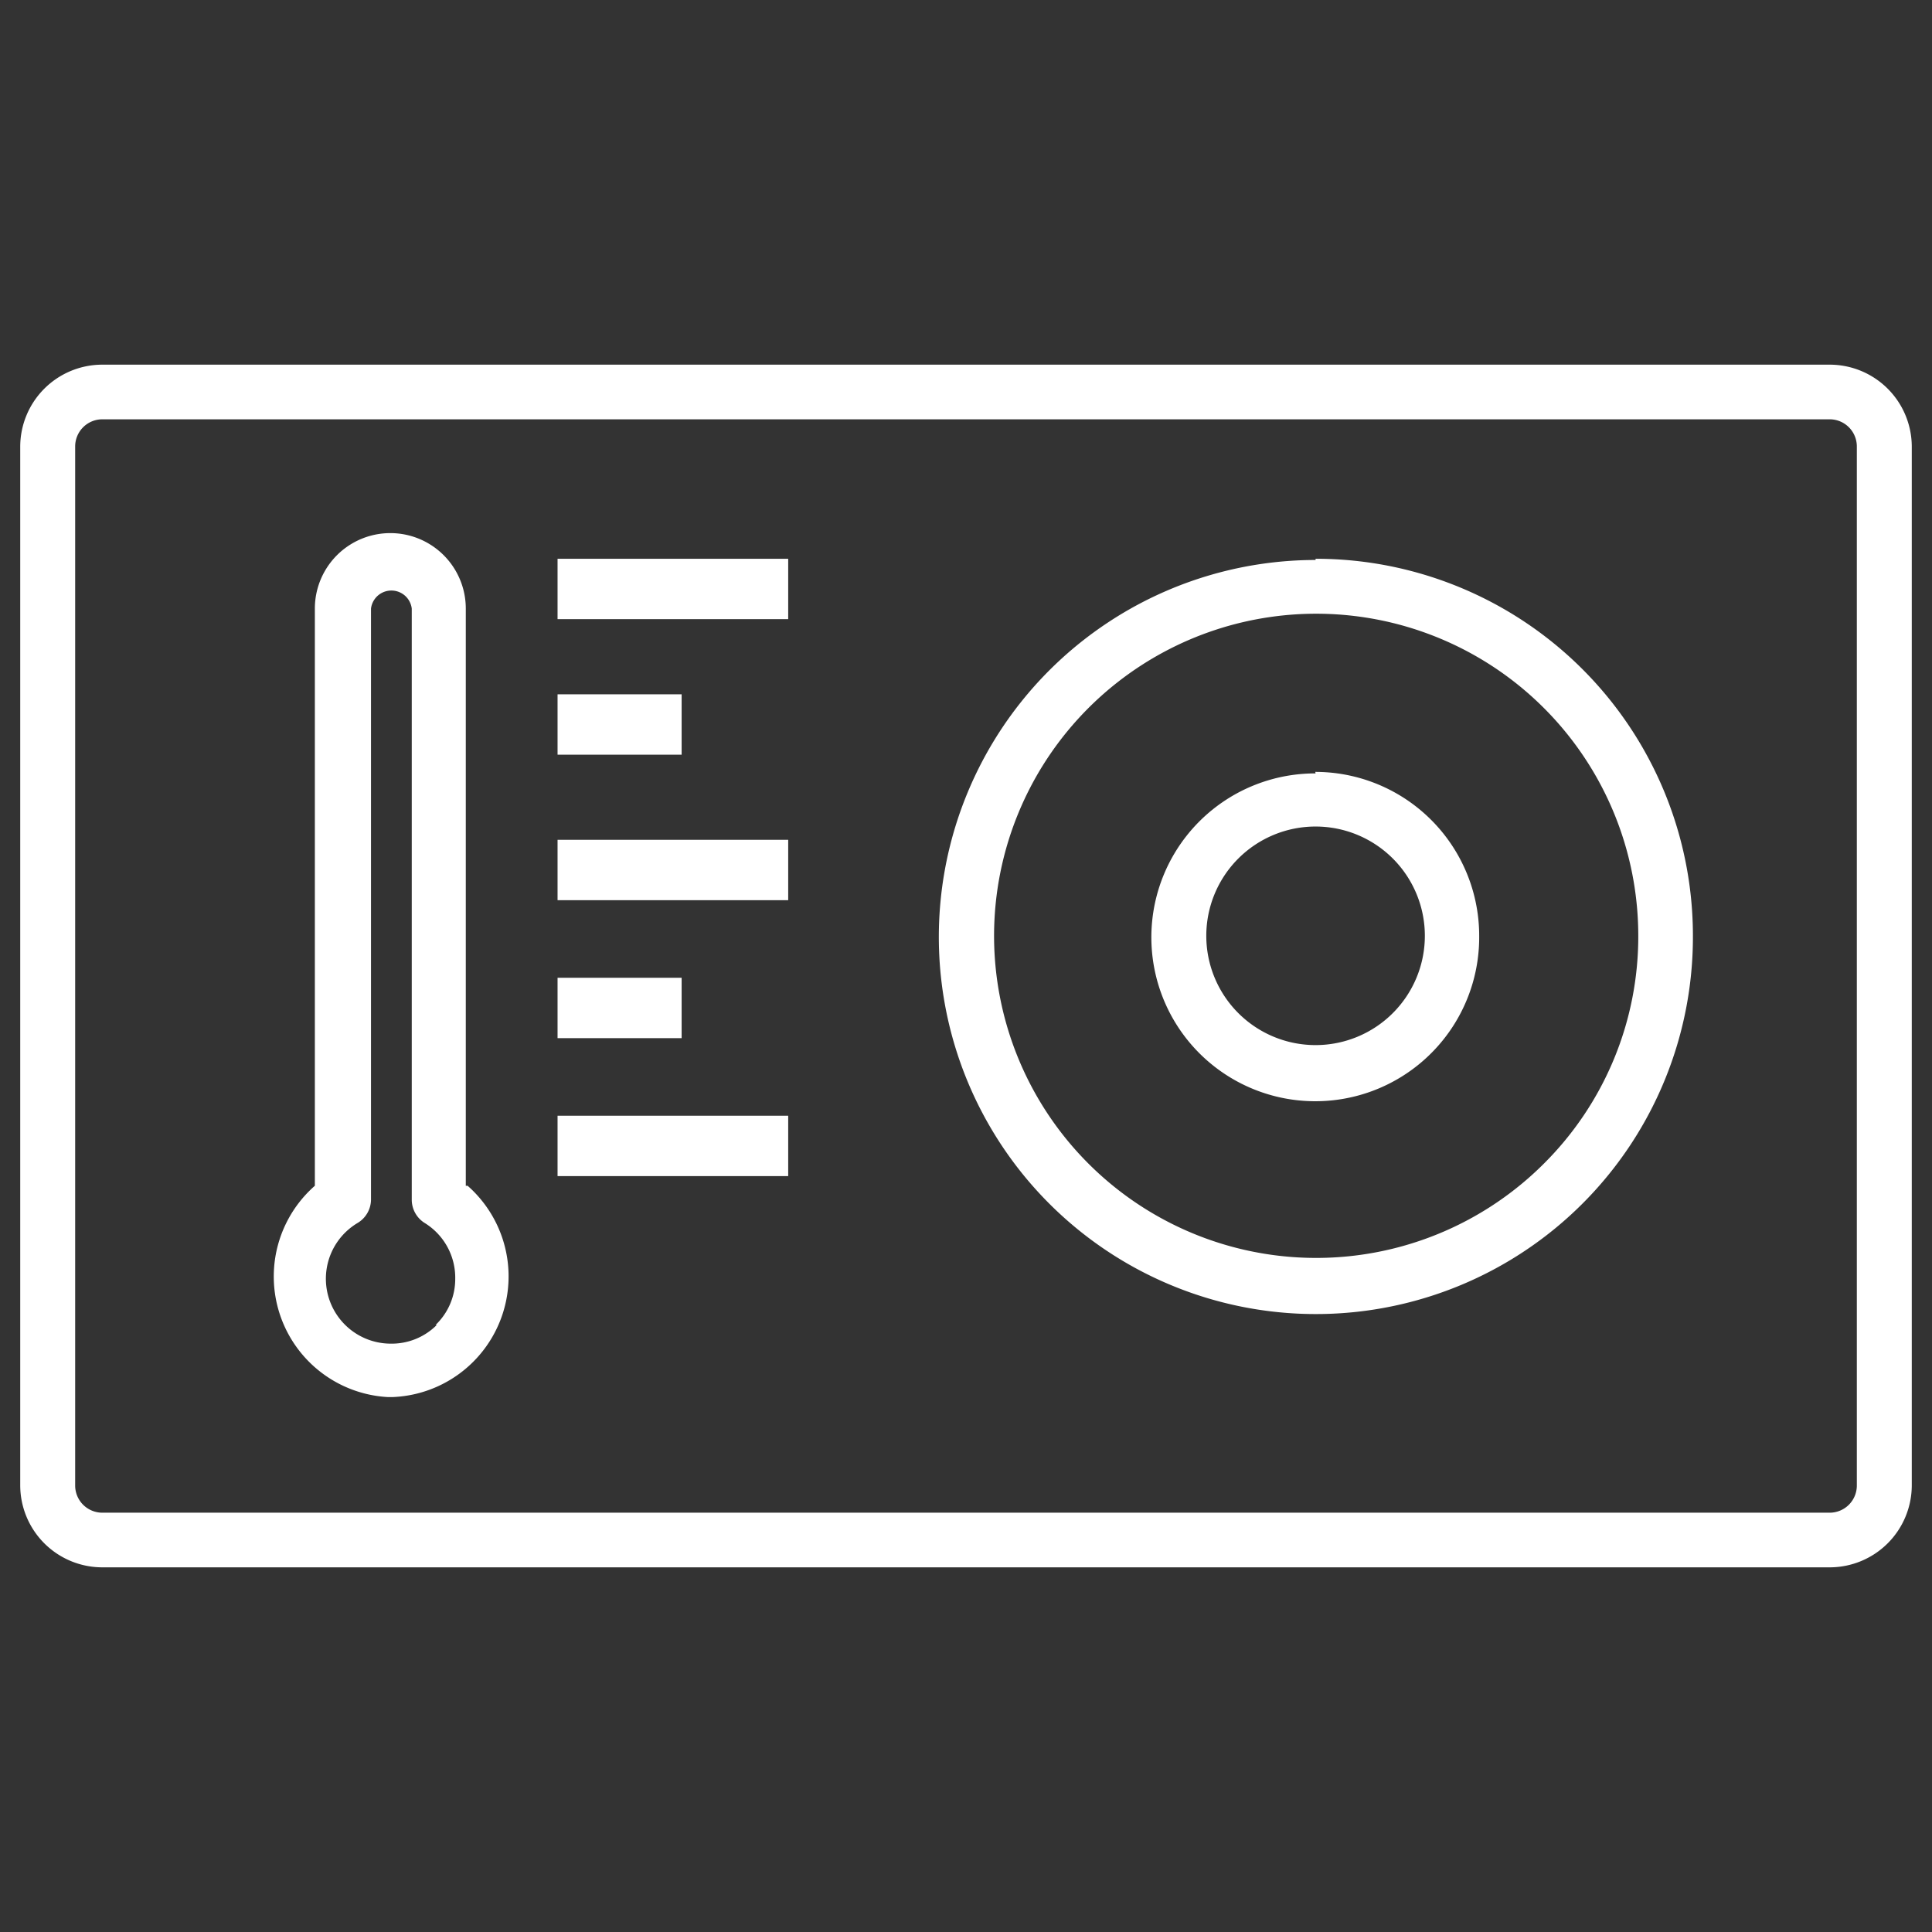
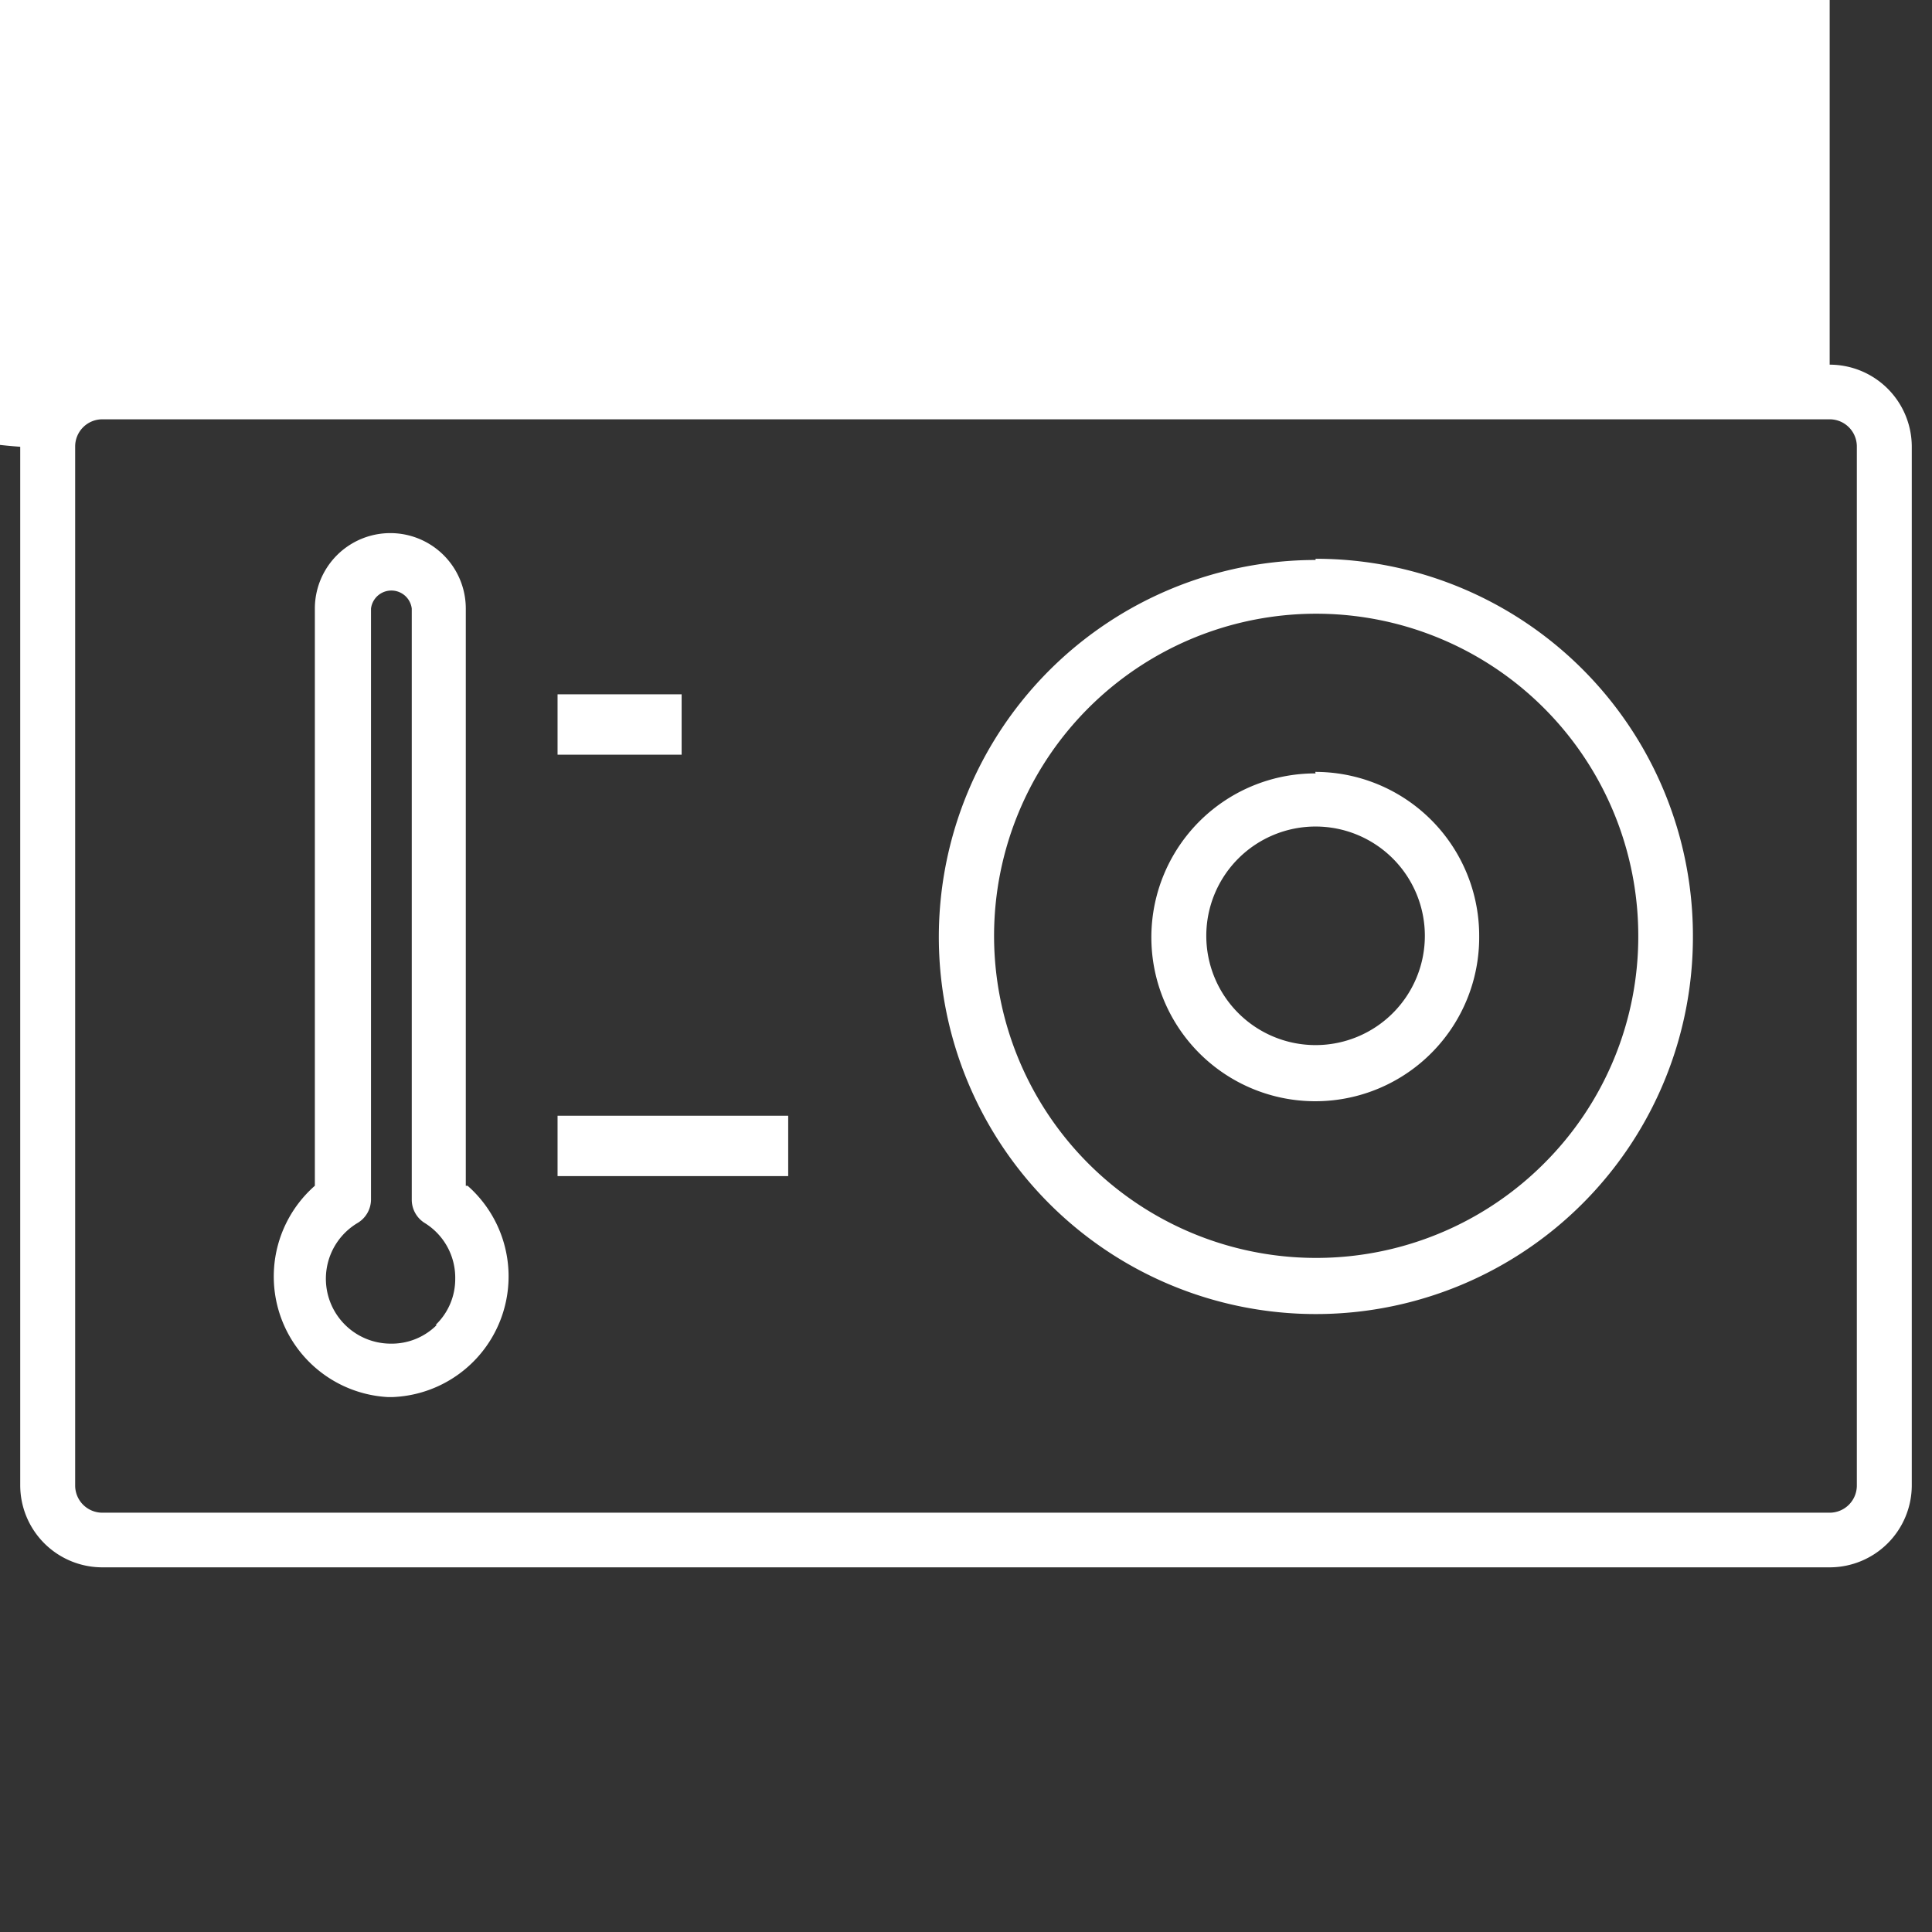
<svg xmlns="http://www.w3.org/2000/svg" id="图层_1" data-name="图层 1" viewBox="0 0 64 64">
  <rect x="0" y="0" width="64" height="64" fill="#333333" stroke="none" />
  <defs>
    <style>.cls-1,.cls-3{fill:#fff;}.cls-1{fill-rule:evenodd;}.cls-2{fill:none;}</style>
  </defs>
-   <path class="cls-1" d="M61.51,49.2a.9.9,0,0,1-.9.91H3.39a.9.9,0,0,1-.9-.91V14.8a.9.9,0,0,1,.9-.91H60.61a.9.9,0,0,1,.9.91Zm-.9-37.12H3.39A2.72,2.72,0,0,0,.67,14.8V49.2a2.72,2.72,0,0,0,2.72,2.72H60.61a2.72,2.72,0,0,0,2.72-2.72V14.8A2.72,2.72,0,0,0,60.61,12.08Z" />
+   <path class="cls-1" d="M61.51,49.2a.9.9,0,0,1-.9.91H3.39a.9.9,0,0,1-.9-.91V14.8a.9.9,0,0,1,.9-.91H60.61a.9.9,0,0,1,.9.91m-.9-37.12H3.39A2.72,2.72,0,0,0,.67,14.8V49.2a2.72,2.72,0,0,0,2.72,2.72H60.61a2.72,2.72,0,0,0,2.72-2.72V14.8A2.72,2.72,0,0,0,60.61,12.08Z" />
  <path class="cls-1" d="M43.58,34.62A3.62,3.62,0,1,1,47.2,31a3.62,3.62,0,0,1-3.62,3.62m0-9A5.43,5.43,0,1,0,49,31a5.43,5.43,0,0,0-5.43-5.43" />
  <path class="cls-1" d="M51.14,38.55A10.67,10.67,0,1,1,54.27,31a10.61,10.61,0,0,1-3.13,7.55m-7.56-20A12.49,12.49,0,1,0,56.08,31a12.49,12.49,0,0,0-12.5-12.49" />
  <rect class="cls-2" width="64" height="64" />
  <path class="cls-1" d="M14.47,43.89a2.11,2.11,0,0,1-1.54.62,2.15,2.15,0,0,1-1.08-4,.91.91,0,0,0,.44-.77V20.16a.68.68,0,0,1,1.35,0V39.75a.91.91,0,0,0,.44.77,2.13,2.13,0,0,1,1,1.84,2.1,2.1,0,0,1-.65,1.53m1-4.61V20.16a2.49,2.49,0,0,0-5,0V39.28a4,4,0,0,0,2.42,7H13a4,4,0,0,0,2.49-7" />
-   <rect class="cls-3" x="18.47" y="18.51" width="7.64" height="2" />
  <rect class="cls-3" x="18.47" y="23" width="4.11" height="2" />
-   <rect class="cls-3" x="18.47" y="32.39" width="4.11" height="2" />
-   <rect class="cls-3" x="18.47" y="27.82" width="7.64" height="2" />
  <rect class="cls-3" x="18.47" y="36.96" width="7.64" height="2" />
</svg>